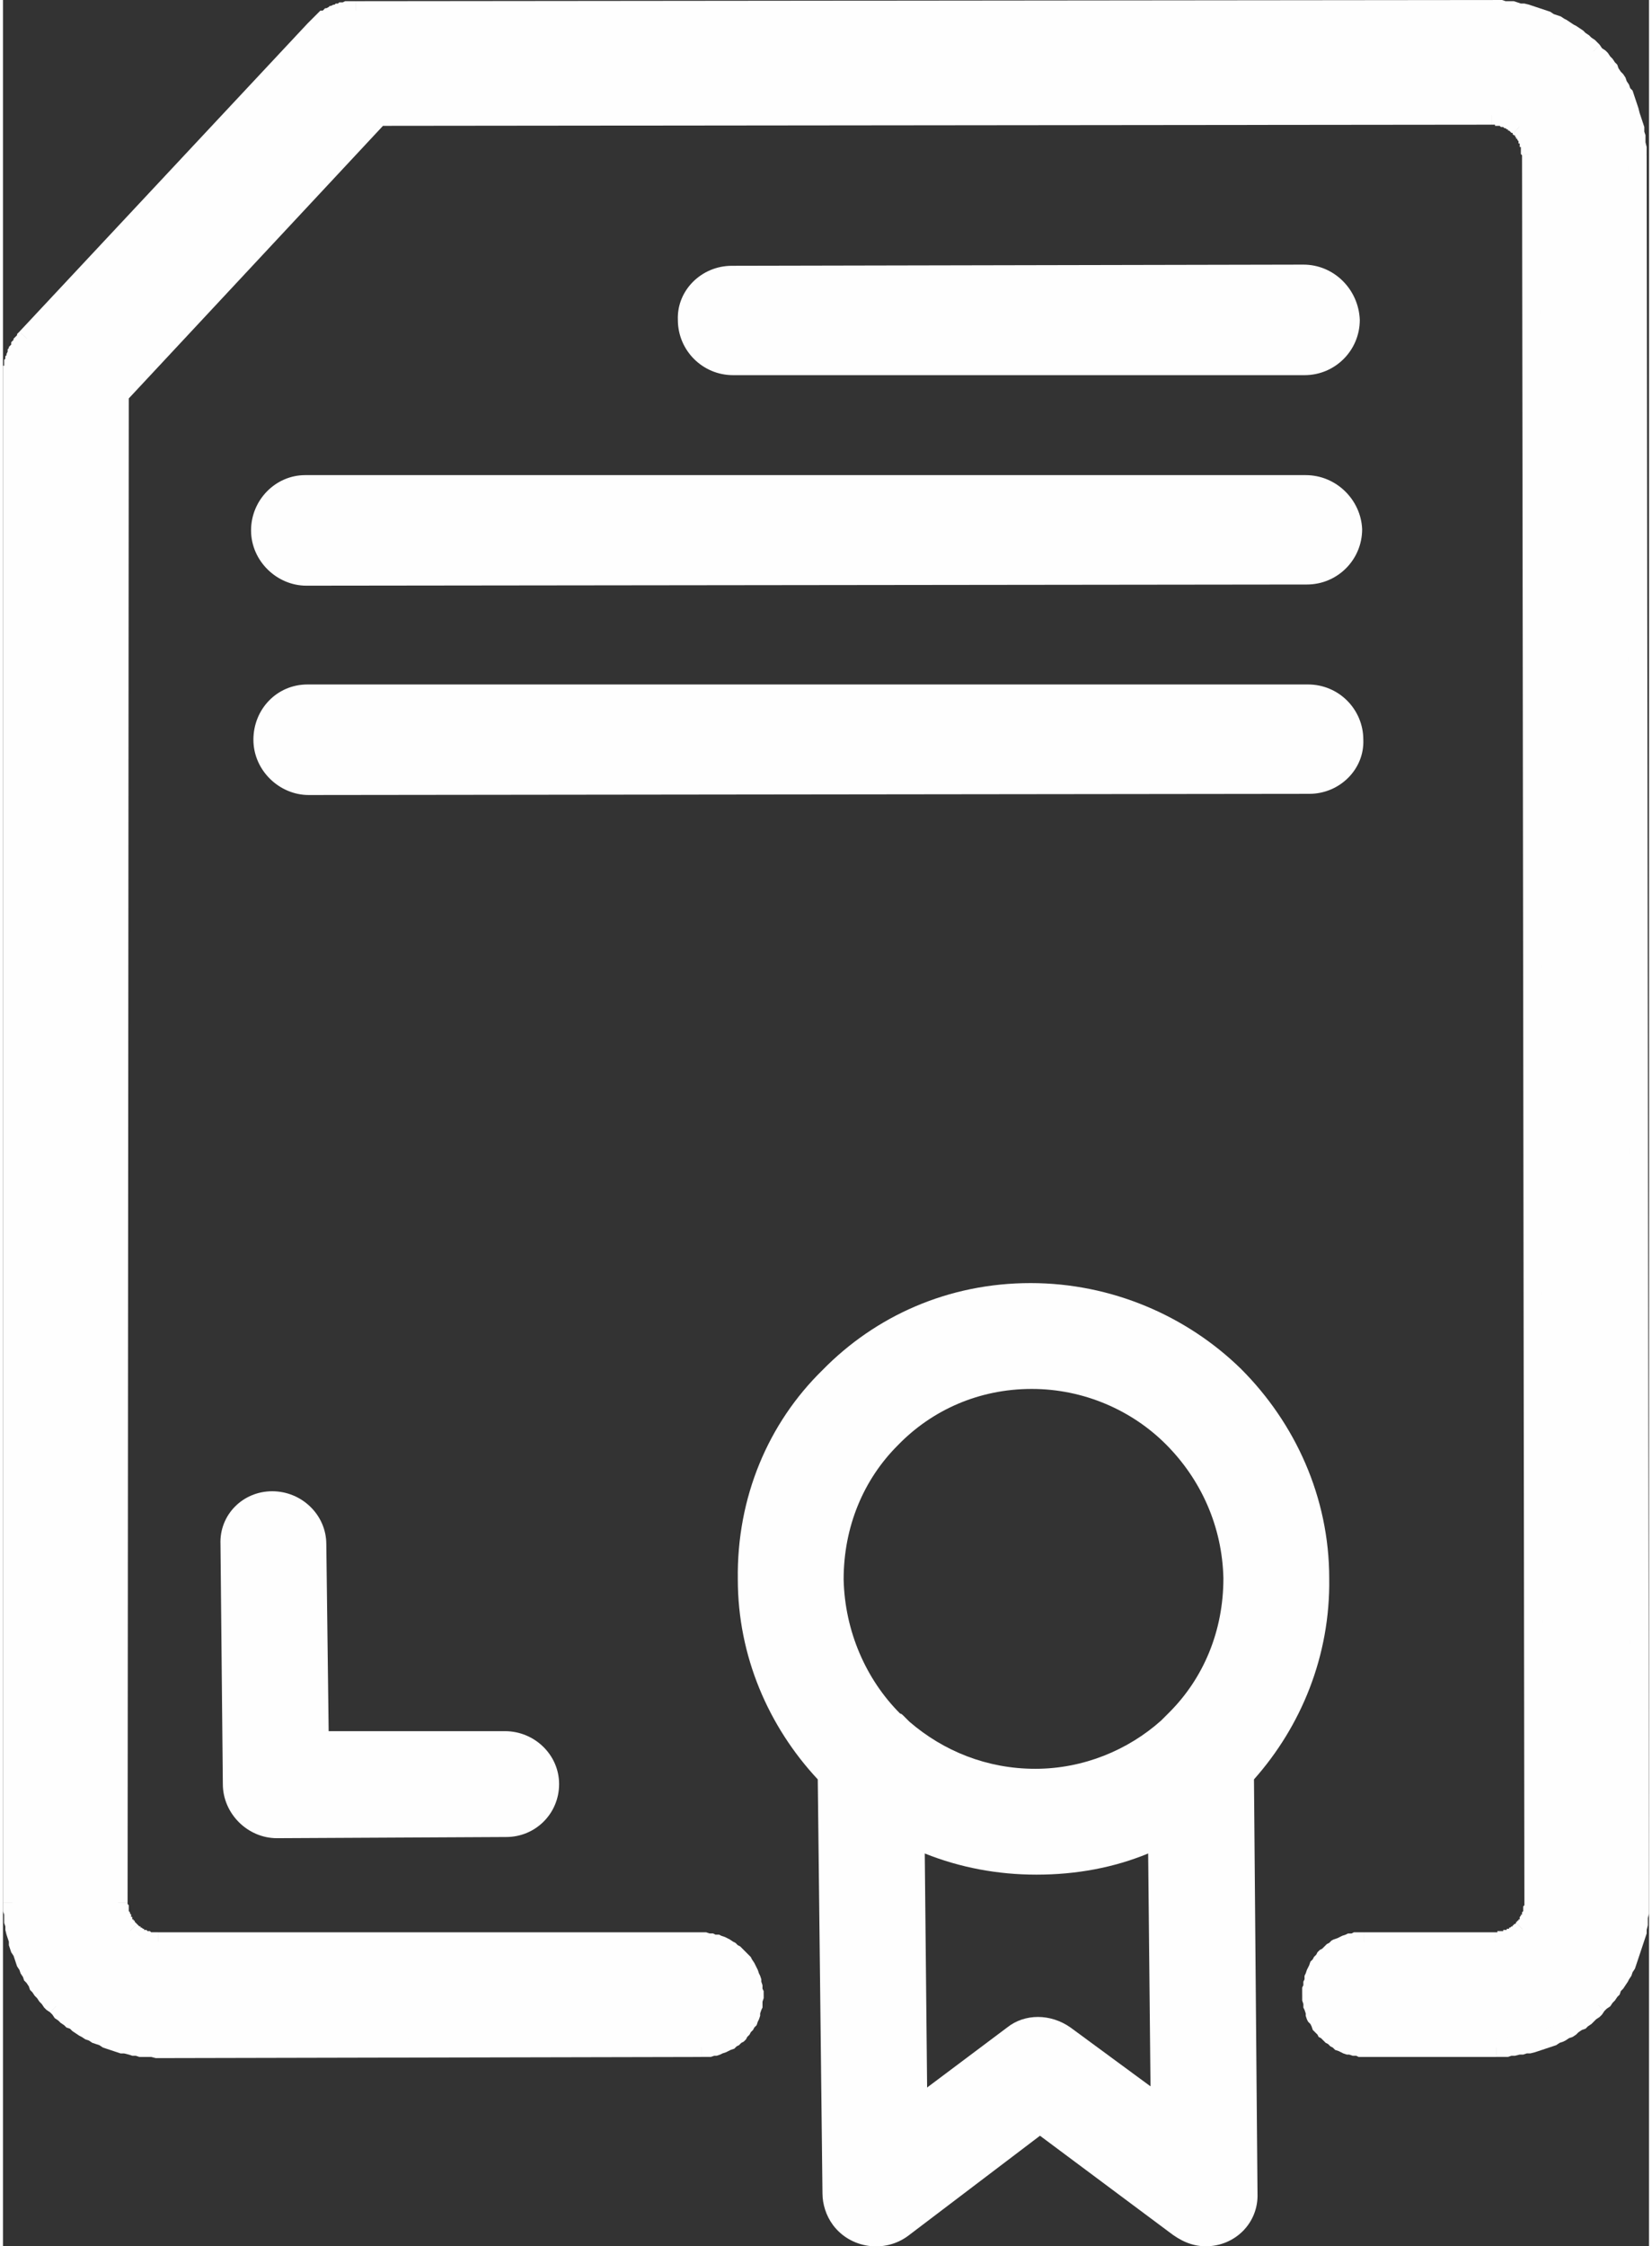
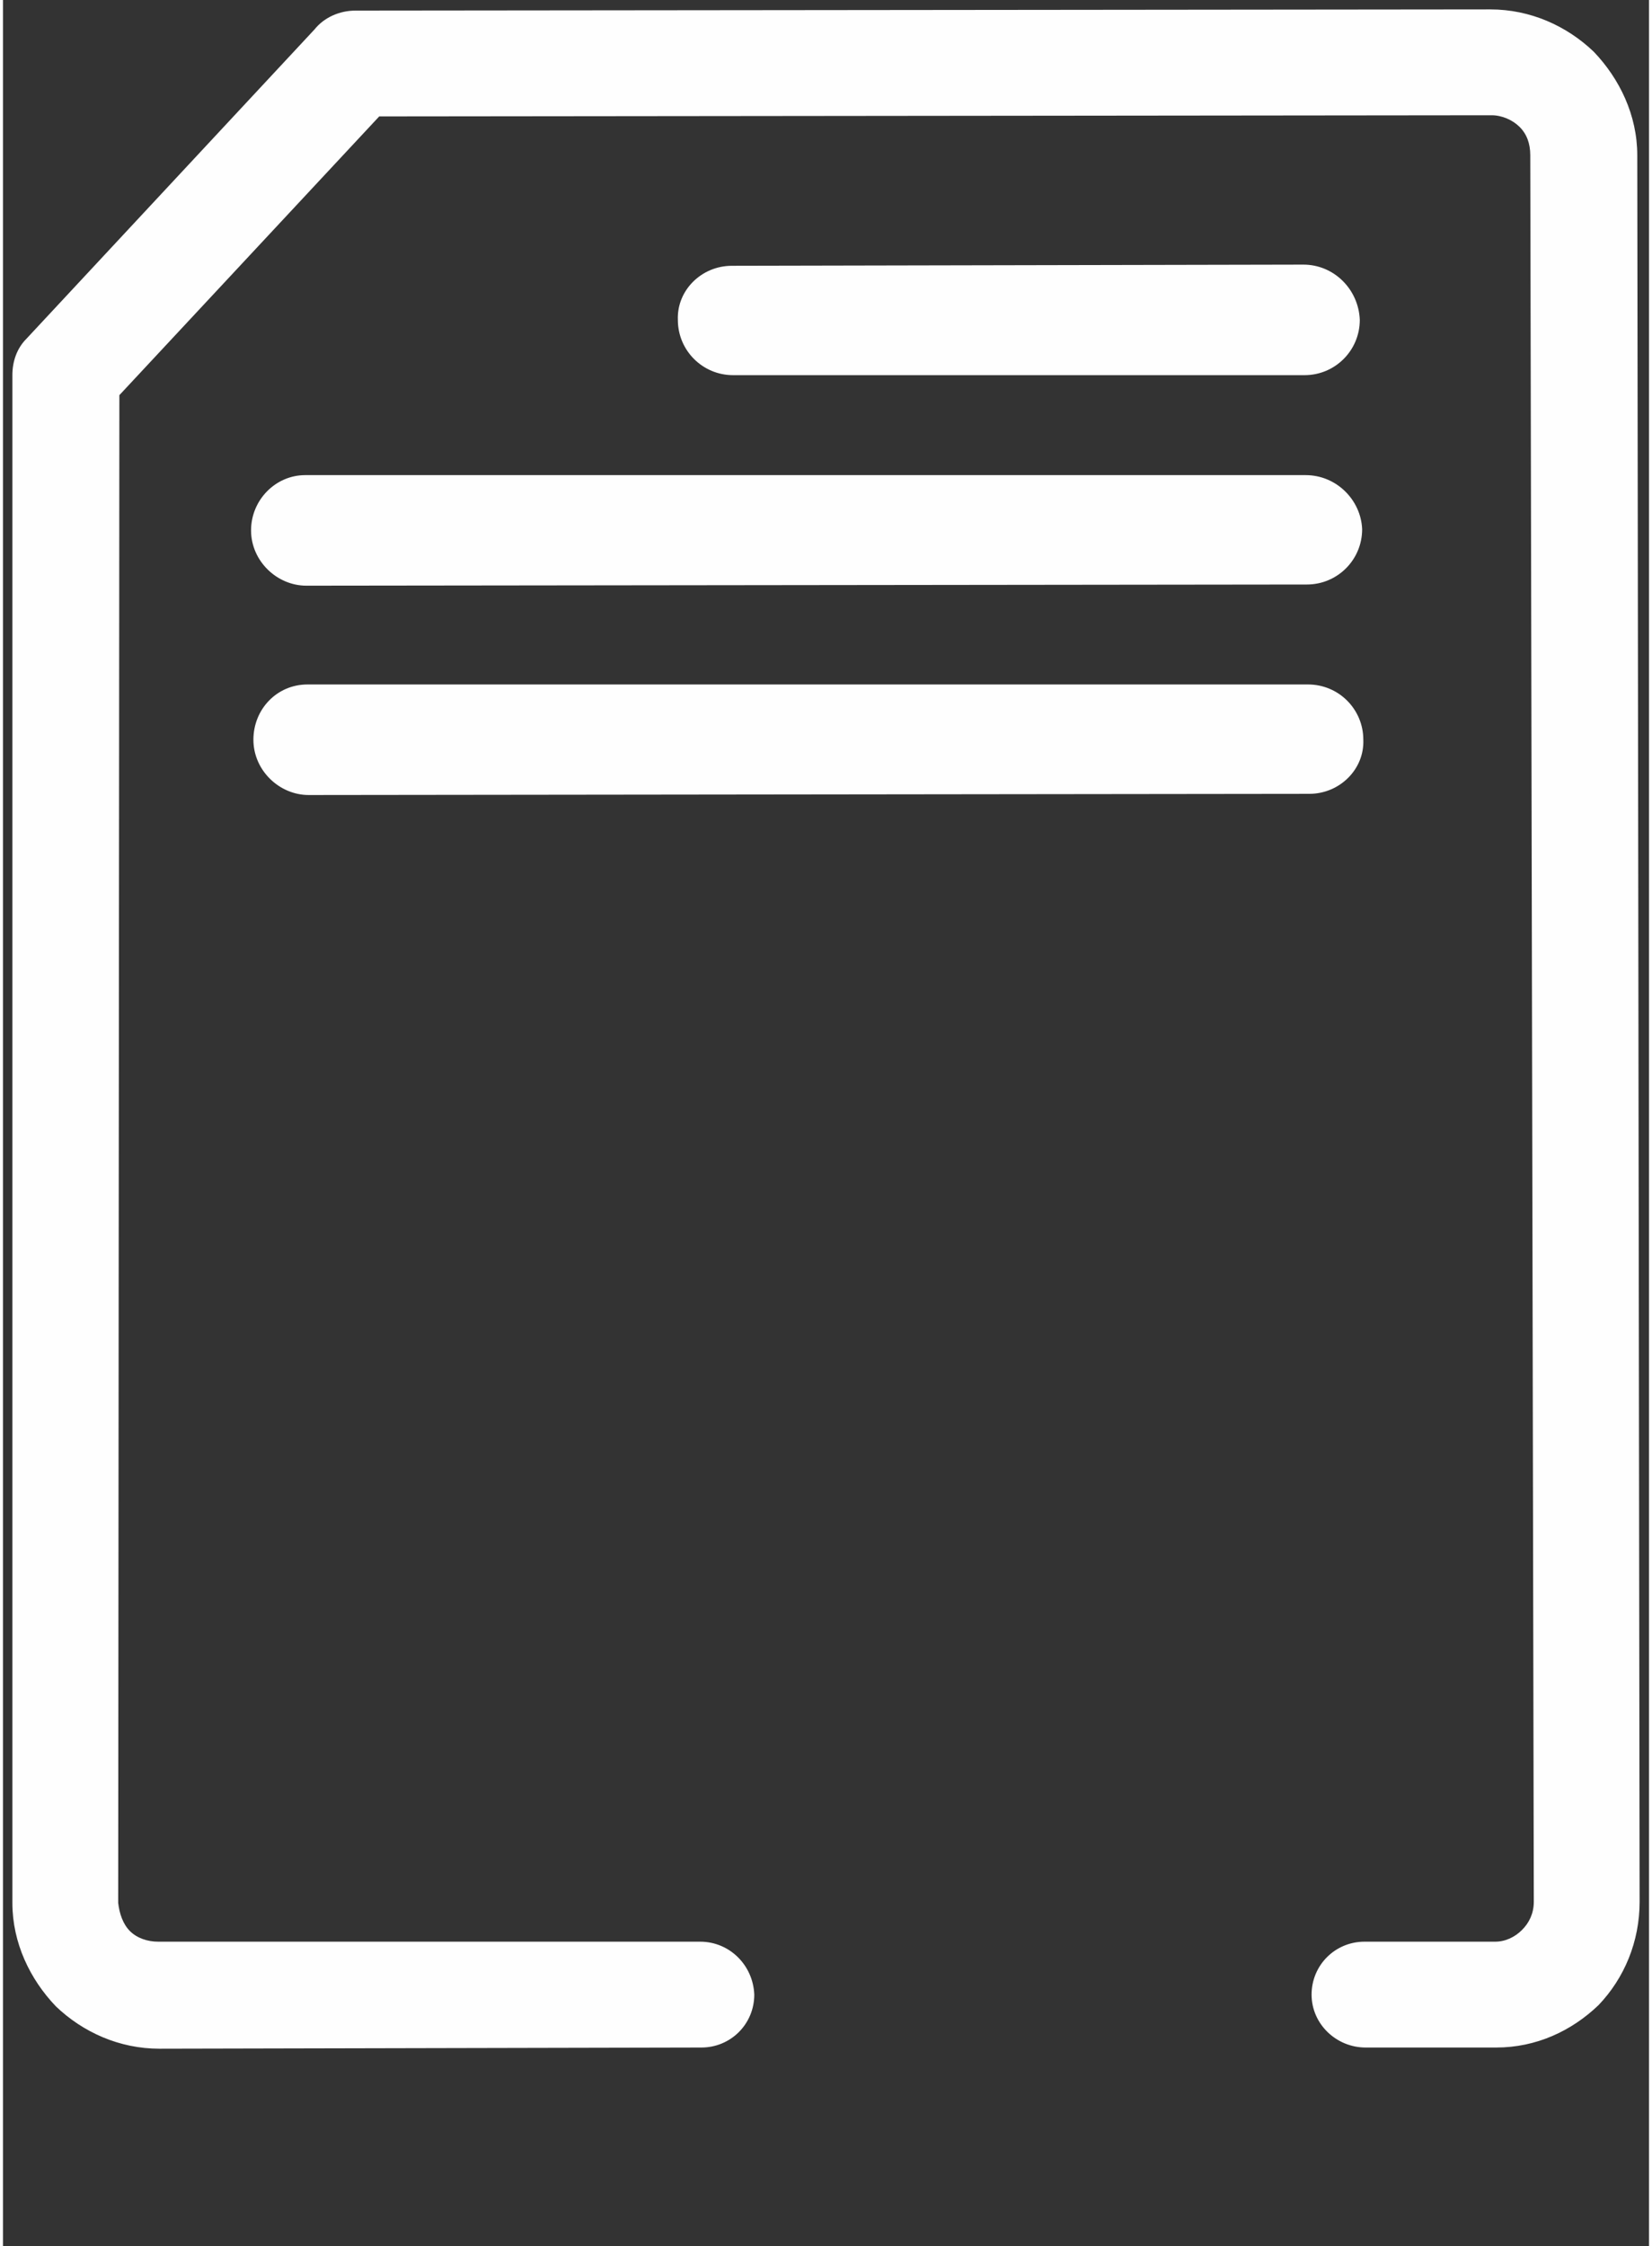
<svg xmlns="http://www.w3.org/2000/svg" xml:space="preserve" width="64px" height="87px" version="1.1" style="shape-rendering:geometricPrecision; text-rendering:geometricPrecision; image-rendering:optimizeQuality; fill-rule:evenodd; clip-rule:evenodd" viewBox="0 0 14 19.1">
  <rect x="0" y="0" width="14" height="19.1" fill="#333333" stroke="none" />
  <defs>
    <style type="text/css"> .fil0 {fill:#FEFEFE;fill-rule:nonzero} </style>
  </defs>
  <g id="Layer_x0020_1">
    <g id="_1427681664">
-       <path class="fil0" d="M11.28 13.42c0.01,0.66 -0.24,1.26 -0.64,1.71l0.03 3.52c0.01,0.25 -0.19,0.45 -0.44,0.45 -0.12,0 -0.22,-0.05 -0.31,-0.12l-1.1 -0.82 -1.12 0.85c-0.2,0.15 -0.49,0.11 -0.64,-0.09 -0.06,-0.08 -0.09,-0.18 -0.09,-0.27l0 0 -0.04 -3.52c-0.42,-0.45 -0.68,-1.05 -0.68,-1.7 -0.01,-0.7 0.26,-1.33 0.72,-1.78 0.45,-0.46 1.07,-0.74 1.77,-0.74 0.69,0 1.33,0.28 1.79,0.73 0.46,0.46 0.75,1.09 0.75,1.78zm-1.54 2.34c-0.29,0.12 -0.61,0.18 -0.95,0.18 -0.33,0 -0.65,-0.06 -0.95,-0.18l0.02 1.99 0.68 -0.51 0 0c0.15,-0.12 0.37,-0.12 0.54,0l0.68 0.5 -0.02 -1.98zm0.11 -1.13c0.01,-0.01 0.03,-0.03 0.04,-0.04 0.01,-0.01 0.02,-0.02 0.03,-0.03 0.29,-0.29 0.46,-0.69 0.46,-1.14 -0.01,-0.44 -0.19,-0.84 -0.49,-1.14 -0.29,-0.29 -0.7,-0.47 -1.14,-0.47 -0.45,0 -0.85,0.18 -1.14,0.48 -0.29,0.29 -0.46,0.69 -0.46,1.14 0.01,0.44 0.19,0.85 0.48,1.14 0.01,0 0.02,0.01 0.03,0.02 0.01,0.01 0.03,0.03 0.05,0.05 0.29,0.25 0.66,0.4 1.07,0.4 0.41,0 0.79,-0.16 1.07,-0.41z" />
-       <path class="fil0" d="M4.27 14.72c0.25,0 0.46,0.2 0.46,0.45 0,0.25 -0.2,0.45 -0.45,0.45l-1.95 0.01c-0.25,0 -0.46,-0.21 -0.46,-0.46l-0.02 -2.04c-0.01,-0.25 0.19,-0.45 0.44,-0.45 0.25,0 0.46,0.2 0.46,0.45l0.02 1.59 1.5 0z" />
      <path class="fil0" d="M11.1 5.82c0.26,0 0.47,0.21 0.47,0.47 0.01,0.25 -0.2,0.46 -0.46,0.46l-8.51 0.01c-0.25,0 -0.47,-0.21 -0.47,-0.47 0,-0.26 0.2,-0.47 0.46,-0.47l8.51 0zm-0.04 -3.57c0.26,0 0.47,0.21 0.48,0.47 0,0.26 -0.21,0.47 -0.47,0.47l-4.86 0c-0.26,0 -0.47,-0.21 -0.47,-0.47 -0.01,-0.25 0.2,-0.46 0.46,-0.46l4.86 -0.01zm0.02 1.79c0.26,0 0.47,0.21 0.48,0.46 0,0.26 -0.21,0.47 -0.47,0.47l-8.51 0.01c-0.25,0 -0.47,-0.21 -0.47,-0.47 0,-0.26 0.21,-0.47 0.46,-0.47l8.51 0z" />
      <g>
        <path class="fil0" d="M11.58 16.51c-0.25,0 -0.45,0.2 -0.45,0.45 0,0.25 0.21,0.45 0.46,0.45l1.11 0c0.34,0 0.64,-0.14 0.87,-0.36 0.22,-0.23 0.35,-0.54 0.35,-0.88l-0.02 -14.85c0,-0.34 -0.15,-0.65 -0.37,-0.88 -0.23,-0.22 -0.54,-0.36 -0.88,-0.36l-9.65 0.01c-0.14,0 -0.27,0.06 -0.35,0.16l-2.45 2.63c-0.08,0.08 -0.12,0.19 -0.12,0.31l0 0 0 12.99c0,0.34 0.15,0.65 0.37,0.88 0.23,0.22 0.54,0.36 0.88,0.36l4.61 -0.01c0.25,0 0.45,-0.2 0.45,-0.45 -0.01,-0.25 -0.21,-0.45 -0.46,-0.45l-4.61 0c-0.09,0 -0.18,-0.03 -0.24,-0.09 -0.06,-0.06 -0.09,-0.15 -0.1,-0.24l0.01 -12.82 2.21 -2.37 9.46 -0.01c0.09,0 0.18,0.04 0.24,0.1 0.06,0.06 0.09,0.14 0.09,0.24l0.03 14.85c0,0.1 -0.04,0.18 -0.1,0.24 -0.06,0.06 -0.14,0.1 -0.23,0.1l-1.11 0z" />
-         <path id="1" class="fil0" d="M11.05 16.96l0 0 0 -0.03 0 -0.03 0.01 -0.02 0 -0.03 0.01 -0.02 0 -0.03 0.01 -0.02 0.01 -0.03 0.01 -0.02 0.01 -0.02 0.01 -0.03 0.02 -0.02 0.01 -0.02 0.02 -0.02 0.01 -0.02 0.02 -0.02 0.02 -0.01 0.02 -0.02 0.02 -0.02 0.02 -0.01 0.02 -0.02 0.02 -0.01 0.03 -0.01 0.02 -0.01 0.02 -0.01 0.03 -0.01 0.02 -0.01 0.03 0 0.02 -0.01 0.03 0 0.03 0 0.03 0 0 0.16 -0.02 0 -0.02 0 -0.02 0 -0.02 0 -0.02 0.01 -0.01 0 -0.02 0.01 -0.02 0 -0.01 0.01 -0.02 0.01 -0.02 0.01 -0.01 0.01 -0.01 0.01 -0.02 0.01 -0.01 0.01 -0.01 0.01 -0.02 0.02 -0.01 0.01 -0.01 0.02 -0.01 0.01 -0.01 0.02 -0.01 0.01 -0.01 0.02 0 0.01 -0.01 0.02 -0.01 0.02 0 0.02 0 0.01 -0.01 0.02 0 0.02 0 0.02 0 0.02 0 0 -0.16 0zm0 0l0 0 0 0 0 0zm0.54 0.53l0 0 -0.03 0 -0.03 0 -0.02 -0.01 -0.03 0 -0.03 -0.01 -0.02 0 -0.03 -0.01 -0.02 -0.01 -0.02 -0.01 -0.03 -0.01 -0.02 -0.02 -0.02 -0.01 -0.02 -0.02 -0.02 -0.01 -0.02 -0.02 -0.02 -0.02 -0.02 -0.01 -0.01 -0.02 -0.02 -0.02 -0.02 -0.02 -0.01 -0.03 -0.01 -0.02 -0.02 -0.02 -0.01 -0.02 -0.01 -0.03 0 -0.02 -0.01 -0.03 -0.01 -0.02 0 -0.03 -0.01 -0.03 0 -0.02 0 -0.03 0.16 0 0 0.02 0 0.02 0 0.02 0.01 0.01 0 0.02 0.01 0.02 0 0.02 0.01 0.01 0.01 0.02 0.01 0.02 0.01 0.01 0 0.02 0.02 0.01 0.01 0.02 0.01 0.01 0.01 0.01 0.01 0.01 0.02 0.02 0.01 0.01 0.02 0.01 0.01 0.01 0.02 0.01 0.01 0 0.02 0.01 0.02 0.01 0.01 0 0.02 0.01 0.02 0 0.02 0.01 0.02 0 0.02 0 0.02 0 0 0 0 0.16zm1.11 -0.16l0 0.16 -1.11 0 0 -0.16 1.11 0zm0.92 -0.23l0 0 -0.02 0.03 -0.02 0.02 -0.03 0.02 -0.02 0.02 -0.02 0.02 -0.03 0.02 -0.02 0.02 -0.03 0.01 -0.03 0.02 -0.02 0.02 -0.03 0.02 -0.03 0.01 -0.03 0.02 -0.02 0.01 -0.03 0.01 -0.03 0.02 -0.03 0.01 -0.03 0.01 -0.03 0.01 -0.03 0.01 -0.03 0.01 -0.03 0.01 -0.04 0.01 -0.03 0 -0.03 0.01 -0.03 0 -0.04 0.01 -0.03 0 -0.03 0.01 -0.03 0 -0.04 0 -0.03 0 0 -0.16 0.03 0 0.03 0 0.02 0 0.03 -0.01 0.03 0 0.03 0 0.03 -0.01 0.03 0 0.03 -0.01 0.02 -0.01 0.03 0 0.03 -0.01 0.03 -0.01 0.02 -0.01 0.03 -0.01 0.02 -0.01 0.03 -0.01 0.03 -0.01 0.02 -0.02 0.02 -0.01 0.03 -0.01 0.02 -0.02 0.03 -0.01 0.02 -0.02 0.02 -0.01 0.02 -0.02 0.03 -0.02 0.02 -0.01 0.02 -0.02 0.02 -0.02 0.02 -0.02 0.02 -0.02 0 0 0.11 0.11zm0.38 -0.93l0 0 0 0.04 0 0.03 0 0.03 -0.01 0.04 0 0.03 0 0.03 -0.01 0.04 0 0.03 -0.01 0.03 -0.01 0.03 -0.01 0.03 -0.01 0.03 -0.01 0.03 -0.01 0.03 -0.01 0.03 -0.01 0.03 -0.01 0.03 -0.01 0.03 -0.02 0.03 -0.01 0.03 -0.02 0.03 -0.01 0.02 -0.02 0.03 -0.02 0.03 -0.02 0.02 -0.01 0.03 -0.02 0.02 -0.02 0.03 -0.02 0.02 -0.02 0.03 -0.03 0.02 -0.02 0.02 -0.11 -0.11 0.02 -0.02 0.02 -0.02 0.01 -0.02 0.02 -0.02 0.02 -0.02 0.02 -0.03 0.01 -0.02 0.02 -0.02 0.01 -0.02 0.02 -0.03 0.01 -0.02 0.02 -0.03 0.01 -0.02 0.01 -0.03 0.01 -0.02 0.01 -0.03 0.01 -0.02 0.01 -0.03 0.01 -0.03 0.01 -0.02 0.01 -0.03 0.01 -0.03 0 -0.03 0.01 -0.02 0 -0.03 0.01 -0.03 0 -0.03 0.01 -0.03 0 -0.03 0 -0.03 0 -0.03 0 -0.03 0 0 0.16 0zm-0.16 0l0 0 0 0 0 0zm-0.02 -14.86l0.16 0.01 0 0 0.02 14.85 -0.16 0 -0.02 -14.86zm0.16 0.01l0 0 0 0 0 0zm-0.4 -0.94l0 0 0.02 0.03 0.03 0.02 0.02 0.02 0.02 0.03 0.02 0.02 0.02 0.03 0.02 0.02 0.01 0.03 0.02 0.03 0.02 0.02 0.02 0.03 0.01 0.03 0.02 0.03 0.01 0.03 0.02 0.02 0.01 0.03 0.01 0.03 0.01 0.03 0.01 0.03 0.01 0.03 0.01 0.04 0.01 0.03 0.01 0.03 0.01 0.03 0.01 0.03 0 0.04 0.01 0.03 0 0.03 0 0.03 0.01 0.04 0 0.03 0 0.04 -0.16 0 0 -0.03 0 -0.03 0 -0.03 -0.01 -0.03 0 -0.03 -0.01 -0.03 0 -0.03 -0.01 -0.03 0 -0.02 -0.01 -0.03 -0.01 -0.03 -0.01 -0.03 -0.01 -0.02 -0.01 -0.03 -0.01 -0.03 -0.01 -0.02 -0.01 -0.03 -0.01 -0.03 -0.01 -0.02 -0.02 -0.03 -0.01 -0.02 -0.02 -0.02 -0.01 -0.03 -0.02 -0.02 -0.01 -0.02 -0.02 -0.03 -0.02 -0.02 -0.01 -0.02 -0.02 -0.02 -0.02 -0.02 -0.02 -0.02 -0.02 -0.02 0 0 0.11 -0.12zm-0.93 -0.38l0 0 0.03 0 0.04 0 0.03 0 0.03 0.01 0.04 0 0.03 0 0.03 0.01 0.03 0.01 0.03 0 0.04 0.01 0.03 0.01 0.03 0.01 0.03 0.01 0.03 0.01 0.03 0.01 0.03 0.01 0.03 0.02 0.03 0.01 0.03 0.01 0.03 0.02 0.02 0.01 0.03 0.02 0.03 0.02 0.02 0.01 0.03 0.02 0.03 0.02 0.02 0.02 0.03 0.02 0.02 0.02 0.03 0.02 0.02 0.02 0.02 0.02 -0.11 0.12 -0.02 -0.02 -0.02 -0.02 -0.02 -0.02 -0.02 -0.02 -0.02 -0.01 -0.03 -0.02 -0.02 -0.02 -0.02 -0.01 -0.03 -0.02 -0.02 -0.01 -0.02 -0.02 -0.03 -0.01 -0.02 -0.01 -0.03 -0.02 -0.02 -0.01 -0.03 -0.01 -0.03 -0.01 -0.02 -0.01 -0.03 -0.01 -0.03 -0.01 -0.02 -0.01 -0.03 0 -0.03 -0.01 -0.03 -0.01 -0.03 0 -0.02 -0.01 -0.03 0 -0.03 -0.01 -0.03 0 -0.03 0 -0.03 0 -0.03 0 0 0 0 -0.16zm-9.65 0.16l0 -0.15 9.65 -0.01 0 0.16 -9.65 0zm-0.41 0.04l0 0 0.01 -0.01 0.01 -0.01 0.01 -0.01 0.01 -0.01 0.01 -0.01 0.01 -0.01 0.01 -0.01 0.01 -0.01 0.01 -0.01 0.01 -0.01 0.01 -0.01 0.02 0 0.01 -0.01 0.01 -0.01 0.01 0 0.02 -0.01 0.01 -0.01 0.01 0 0.02 -0.01 0.01 0 0.01 -0.01 0.02 0 0.01 -0.01 0.02 0 0.01 0 0.02 -0.01 0.01 0 0.02 0 0.01 0 0.02 0 0.01 0 0.02 0 0 0.15 -0.01 0.01 -0.01 0 -0.01 0 -0.01 0 -0.01 0 -0.01 0 -0.02 0 -0.01 0 -0.01 0.01 -0.01 0 0 0 -0.01 0.01 -0.01 0 -0.01 0 -0.01 0.01 -0.01 0 -0.01 0.01 -0.01 0 -0.01 0.01 -0.01 0 -0.01 0.01 0 0 -0.01 0.01 -0.01 0 -0.01 0.01 -0.01 0.01 0 0 -0.01 0.01 -0.01 0.01 0 0.01 -0.01 0 -0.01 0.01 0 0.01 -0.12 -0.11zm0.12 0.1l0 0 0 0.01 0 -0.01zm-2.45 2.63l-0.12 -0.11 0 0 2.45 -2.62 0.12 0.11 -2.45 2.62zm-0.12 -0.11l0 0 0 0.01 0 -0.01zm-0.06 0.29l-0.08 0.08 0 -0.02 0 -0.01 0 -0.01 0 -0.01 0 -0.01 0.01 -0.02 0 -0.01 0 -0.01 0 -0.01 0 -0.02 0.01 -0.01 0 -0.01 0 -0.01 0.01 -0.01 0 -0.01 0.01 -0.02 0 -0.01 0 -0.01 0.01 -0.01 0 -0.01 0.01 -0.01 0.01 -0.01 0 -0.02 0.01 -0.01 0.01 -0.01 0 -0.01 0.01 -0.01 0.01 -0.01 0.01 -0.01 0 -0.01 0.01 -0.01 0.01 -0.01 0.12 0.11 -0.01 0.01 0 0 -0.01 0.01 0 0.01 -0.01 0.01 -0.01 0 0 0.01 -0.01 0.01 0 0.01 0 0 -0.01 0.01 0 0.01 -0.01 0.01 0 0.01 0 0 -0.01 0.01 0 0.01 0 0.01 0 0.01 -0.01 0 0 0.01 0 0.01 0 0.01 0 0.01 -0.01 0.01 0 0 0 0.01 0 0.01 0 0.01 0 0.01 0 0.01 0 0.01 -0.08 0.08 0 -0.16zm0.08 0.08l0 0.08 -0.08 0 0.08 -0.08zm-0.08 0.08l-0.08 -0.08 0.08 -0.08 0 0 0 0.16 0 0zm-0.08 -0.08l0 -0.08 0.08 0 -0.08 0.08zm0.16 12.99l-0.16 0 0 0 0 -12.99 0.16 0 0 12.99zm-0.16 0l0 0 0 0 0 0zm0.4 0.93l0 0 -0.03 -0.02 -0.02 -0.02 -0.02 -0.03 -0.02 -0.02 -0.02 -0.03 -0.02 -0.02 -0.02 -0.03 -0.02 -0.02 -0.01 -0.03 -0.02 -0.03 -0.02 -0.02 -0.01 -0.03 -0.02 -0.03 -0.01 -0.03 -0.02 -0.03 -0.01 -0.03 -0.01 -0.03 -0.01 -0.03 -0.02 -0.03 -0.01 -0.03 -0.01 -0.03 0 -0.03 -0.01 -0.03 -0.01 -0.03 -0.01 -0.04 0 -0.03 -0.01 -0.03 0 -0.03 0 -0.04 -0.01 -0.03 0 -0.03 0 -0.04 0.16 0 0 0.03 0 0.03 0 0.03 0.01 0.03 0 0.03 0 0.03 0.01 0.03 0.01 0.02 0 0.03 0.01 0.03 0.01 0.03 0.01 0.03 0 0.02 0.01 0.03 0.01 0.03 0.02 0.02 0.01 0.03 0.01 0.02 0.01 0.03 0.02 0.02 0.01 0.03 0.01 0.02 0.02 0.02 0.01 0.03 0.02 0.02 0.02 0.02 0.01 0.03 0.02 0.02 0.02 0.02 0.02 0.02 0.02 0.02 0.02 0.02 0 0 -0.11 0.11zm0.93 0.39l0 0 -0.03 0 -0.04 -0.01 -0.03 0 -0.03 0 -0.04 0 -0.03 -0.01 -0.03 0 -0.03 -0.01 -0.04 -0.01 -0.03 0 -0.03 -0.01 -0.03 -0.01 -0.03 -0.01 -0.03 -0.01 -0.03 -0.01 -0.03 -0.02 -0.03 -0.01 -0.03 -0.01 -0.03 -0.02 -0.03 -0.01 -0.03 -0.02 -0.02 -0.01 -0.03 -0.02 -0.03 -0.02 -0.02 -0.02 -0.03 -0.01 -0.02 -0.02 -0.03 -0.02 -0.02 -0.02 -0.03 -0.02 -0.02 -0.03 -0.02 -0.02 0.11 -0.11 0.02 0.02 0.02 0.02 0.02 0.02 0.02 0.01 0.02 0.02 0.02 0.02 0.03 0.01 0.02 0.02 0.02 0.02 0.03 0.01 0.02 0.01 0.03 0.02 0.02 0.01 0.03 0.01 0.02 0.02 0.03 0.01 0.02 0.01 0.03 0.01 0.03 0.01 0.02 0.01 0.03 0 0.03 0.01 0.03 0.01 0.03 0 0.02 0.01 0.03 0 0.03 0.01 0.03 0 0.03 0 0.03 0.01 0.03 0 0.03 0 0 0 0 0.16zm4.61 -0.17l0 0.16 -4.61 0.01 0 -0.16 4.61 -0.01zm0.53 -0.37l0 0 0 0.03 -0.01 0.03 0 0.02 0 0.03 -0.01 0.02 -0.01 0.03 0 0.02 -0.01 0.03 -0.01 0.02 -0.01 0.03 -0.02 0.02 -0.01 0.02 -0.02 0.02 -0.01 0.02 -0.02 0.02 -0.01 0.02 -0.02 0.02 -0.02 0.01 -0.02 0.02 -0.02 0.01 -0.02 0.02 -0.03 0.01 -0.02 0.01 -0.02 0.01 -0.03 0.01 -0.02 0.01 -0.03 0.01 -0.02 0 -0.03 0.01 -0.03 0 -0.02 0 -0.03 0 0 -0.16 0.02 0 0.02 0 0.02 0 0.01 0 0.02 -0.01 0.02 0 0.02 -0.01 0.01 0 0.02 -0.01 0.02 -0.01 0.01 -0.01 0.02 -0.01 0.01 -0.01 0.02 -0.01 0.01 -0.01 0.01 -0.01 0.01 -0.02 0.01 -0.01 0.02 -0.02 0.01 -0.01 0.01 -0.02 0 -0.01 0.01 -0.02 0.01 -0.01 0.01 -0.02 0 -0.02 0.01 -0.01 0 -0.02 0 -0.02 0.01 -0.02 0 -0.02 0 -0.02 0 0 0.16 0zm0 0l0 0 0 0 0 0zm-0.54 -0.53l0 0 0.03 0 0.02 0 0.03 0.01 0.03 0 0.02 0.01 0.03 0 0.02 0.01 0.03 0.01 0.02 0.01 0.02 0.01 0.03 0.02 0.02 0.01 0.02 0.02 0.02 0.01 0.02 0.02 0.02 0.02 0.01 0.01 0.02 0.02 0.02 0.02 0.01 0.02 0.02 0.03 0.01 0.02 0.01 0.02 0.01 0.02 0.01 0.03 0.01 0.02 0.01 0.03 0 0.02 0.01 0.03 0 0.03 0.01 0.02 0 0.03 -0.16 0 0 -0.02 0 -0.02 -0.01 -0.01 0 -0.02 -0.01 -0.02 0 -0.02 -0.01 -0.02 0 -0.01 -0.01 -0.02 -0.01 -0.02 -0.01 -0.01 -0.01 -0.02 -0.01 -0.01 -0.01 -0.02 -0.01 -0.01 -0.01 -0.01 -0.02 -0.01 -0.01 -0.02 -0.02 -0.01 -0.01 -0.01 -0.02 -0.01 -0.01 -0.01 -0.02 0 -0.01 -0.01 -0.02 -0.01 -0.02 0 -0.02 -0.01 -0.01 0 -0.02 -0.01 -0.02 0 -0.02 0 -0.02 0 0 0 0 -0.16zm-4.61 0.16l0 -0.16 4.61 0 0 0.16 -4.61 0zm-0.18 -0.23l0 0 0 0 0.01 0.01 0 0 0.01 0.01 0 0 0.01 0 0 0.01 0.01 0 0 0 0.01 0.01 0 0 0.01 0 0 0.01 0.01 0 0.01 0 0 0 0.01 0.01 0 0 0.01 0 0 0 0.01 0 0.01 0.01 0 0 0.01 0 0 0 0.01 0 0.01 0 0 0 0.01 0 0.01 0 0 0 0.01 0 0 0.16 -0.01 0 -0.01 0 -0.01 0 -0.01 0 -0.01 0 -0.01 0 -0.01 0 -0.01 -0.01 -0.01 0 -0.01 0 -0.01 0 -0.01 -0.01 -0.01 0 -0.01 0 -0.01 -0.01 -0.01 0 -0.01 0 -0.01 -0.01 -0.01 0 -0.01 -0.01 0 0 -0.01 -0.01 -0.01 0 -0.01 -0.01 -0.01 0 -0.01 -0.01 0 -0.01 -0.01 0 -0.01 -0.01 -0.01 -0.01 0 0 -0.01 -0.01 0 0 0.11 -0.11zm0 0l0 0 0 0 0 0zm-0.08 -0.18l0 0 0 0.01 0 0 0.01 0.01 0 0.01 0 0 0 0.01 0 0.01 0 0 0 0.01 0 0 0 0.01 0.01 0.01 0 0 0 0.01 0 0 0.01 0.01 0 0 0 0.01 0 0.01 0.01 0 0 0.01 0 0 0 0.01 0.01 0 0 0.01 0.01 0 0 0.01 0 0 0.01 0.01 0 0 0.01 0.01 0 0 -0.11 0.11 -0.01 -0.01 -0.01 0 0 -0.01 -0.01 -0.01 0 -0.01 -0.01 0 -0.01 -0.01 0 -0.01 -0.01 -0.01 0 -0.01 -0.01 0 0 -0.01 -0.01 -0.01 0 -0.01 -0.01 -0.01 0 -0.01 -0.01 -0.01 0 -0.01 0 -0.01 -0.01 -0.01 0 -0.01 0 -0.01 0 -0.01 -0.01 -0.01 0 -0.01 0 -0.01 0 -0.01 0 -0.01 0 -0.01 0 -0.01 0 -0.01 0 -0.01 0 0 0.15 0zm-0.15 0l0 0 0 0 0 0zm0 -12.82l0.02 -0.05 0.14 0.05 -0.01 12.82 -0.15 0 0 -12.82zm0 0l0 -0.03 0.02 -0.02 -0.02 0.05zm2.23 -2.42l0.06 -0.03 0.06 0.13 -2.22 2.38 -0.11 -0.11 2.21 -2.37zm0 0l0.03 -0.03 0.03 0 -0.06 0.03zm9.52 -0.04l0 0.16 0 0 -9.46 0.01 0 -0.16 9.46 -0.01zm0 0.16l0 0 0 0 0 0zm0.18 0.08l0 0 0 -0.01 -0.01 0 0 0 -0.01 -0.01 0 0 -0.01 -0.01 0 0 -0.01 0 0 -0.01 -0.01 0 0 0 -0.01 -0.01 0 0 -0.01 0 0 0 -0.01 -0.01 -0.01 0 0 0 -0.01 0 0 0 -0.01 -0.01 -0.01 0 0 0 -0.01 0 -0.01 0 0 0 -0.01 0 0 -0.01 -0.01 0 -0.01 0 0 0 -0.01 0 0 -0.16 0.01 0 0.01 0.01 0.01 0 0.01 0 0.01 0 0.01 0 0.01 0 0.01 0 0.01 0 0.01 0.01 0.01 0 0.01 0 0.01 0.01 0.01 0 0.01 0 0.01 0.01 0.01 0 0.01 0.01 0.01 0 0.01 0 0.01 0.01 0 0 0.01 0.01 0.01 0 0.01 0.01 0.01 0.01 0 0 0.01 0.01 0.01 0 0.01 0.01 0.01 0.01 0 0 0 0 -0.11 0.12zm0.08 0.17l0 0.01 -0.01 -0.01 0 -0.01 0 0 0 -0.01 0 -0.01 0 0 0 -0.01 0 -0.01 0 0 0 -0.01 -0.01 0 0 -0.01 0 -0.01 0 0 0 -0.01 -0.01 0 0 -0.01 0 0 0 -0.01 -0.01 -0.01 0 0 0 -0.01 -0.01 0 0 -0.01 0 0 -0.01 -0.01 0 0 0 -0.01 -0.01 0 0 0 -0.01 -0.01 0 0 0.11 -0.12 0.01 0.01 0.01 0.01 0 0.01 0.01 0 0 0.01 0.01 0.01 0.01 0.01 0 0.01 0.01 0 0 0.01 0.01 0.01 0 0.01 0.01 0.01 0 0.01 0.01 0.01 0 0 0 0.02 0.01 0 0 0.01 0 0.01 0.01 0.01 0 0.01 0 0.01 0 0.01 0.01 0.01 0 0.01 0 0.01 0 0.01 0 0.01 0 0.01 0 0.02 0 0.01 0 0 -0.15 -0.01zm0.15 0.01l0 0 0 0 0 0zm0.03 14.85l-0.16 0 0 0 -0.02 -14.86 0.15 0.01 0.03 14.85zm-0.16 0l0 0 0 0 0 0zm-0.07 0.18l0 0 0 0 0 -0.01 0.01 0 0 -0.01 0.01 0 0 -0.01 0 0 0.01 0 0 -0.01 0 0 0 -0.01 0.01 -0.01 0 0 0 -0.01 0.01 0 0 -0.01 0 0 0 -0.01 0 0 0.01 -0.01 0 -0.01 0 0 0 -0.01 0 0 0 -0.01 0 -0.01 0 0 0.01 -0.01 0 -0.01 0 0 0 -0.01 0 -0.01 0.16 0 0 0.01 -0.01 0.01 0 0.01 0 0.01 0 0.02 0 0.01 0 0.01 0 0.01 0 0.01 -0.01 0.01 0 0.01 0 0.01 0 0.01 -0.01 0.01 0 0 0 0.01 -0.01 0.01 0 0.01 -0.01 0.01 0 0.01 -0.01 0.01 0 0.01 -0.01 0.01 0 0 -0.01 0.01 0 0.01 -0.01 0.01 -0.01 0.01 0 0 -0.01 0.01 0 0.01 -0.01 0 0 0 -0.11 -0.11zm0 0l0 0 0.03 -0.03 -0.03 0.03zm-0.18 0.08l0 0 0 0 0.01 0 0.01 0 0 -0.01 0.01 0 0.01 0 0 0 0.01 0 0 0 0.01 0 0.01 0 0 -0.01 0.01 0 0 0 0.01 0 0.01 0 0 -0.01 0.01 0 0 0 0.01 0 0 -0.01 0.01 0 0 0 0.01 -0.01 0 0 0.01 0 0 -0.01 0.01 0 0 -0.01 0.01 0 0 0 0.01 -0.01 0.11 0.11 -0.01 0.01 0 0.01 -0.01 0 -0.01 0.01 -0.01 0.01 -0.01 0 0 0.01 -0.01 0 -0.01 0.01 -0.01 0 -0.01 0.01 0 0 -0.01 0.01 -0.01 0 -0.01 0.01 -0.01 0 -0.01 0.01 -0.01 0 -0.01 0 -0.01 0.01 -0.01 0 -0.01 0 -0.01 0 -0.01 0.01 -0.01 0 -0.01 0 -0.01 0 -0.01 0 -0.01 0 -0.01 0 -0.01 0 -0.01 0 0 0 0 -0.15zm-1.11 0.16l0 -0.16 0 0 1.11 0 0 0.15 -1.11 0.01z" />
      </g>
    </g>
  </g>
</svg>